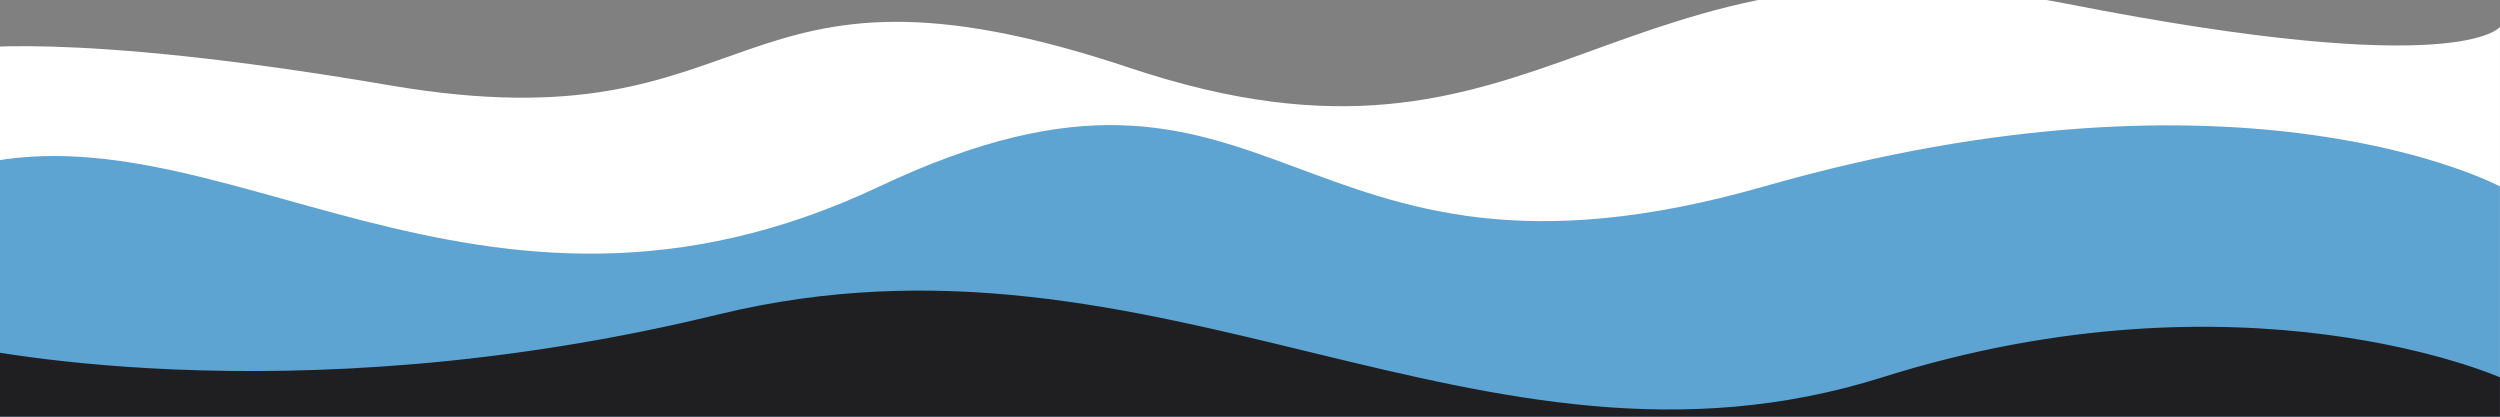
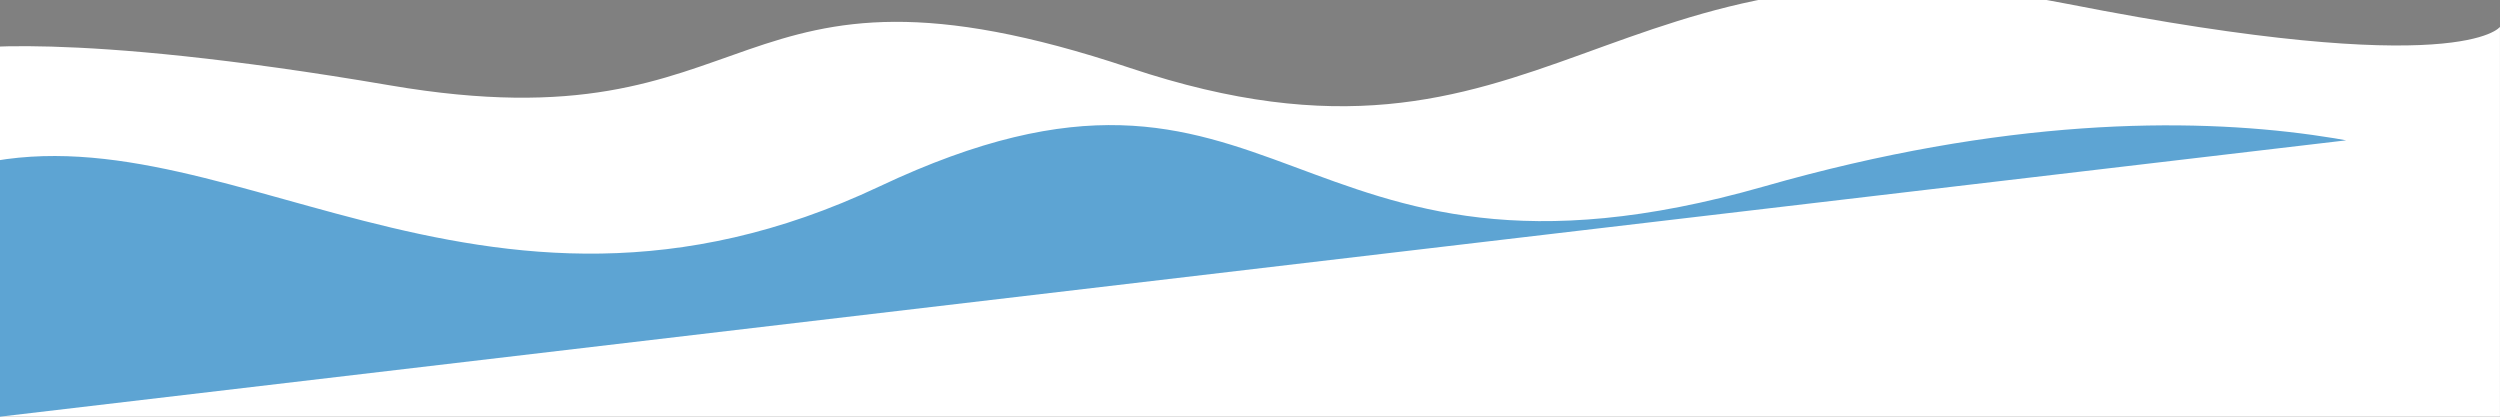
<svg xmlns="http://www.w3.org/2000/svg" width="600" zoomAndPan="magnify" viewBox="0 0 450 75" height="100" preserveAspectRatio="xMidYMid meet" version="1.0">
  <rect x="0" y="0" width="450" height="75" fill="#808080" stroke="none" />
  <defs>
    <clipPath id="0a9830ae7d">
      <path d="M 0 0 L 449.992 0 L 449.992 75 L 0 75 Z M 0 0 " clip-rule="nonzero" />
    </clipPath>
    <clipPath id="45838b53a2">
-       <path d="M 0 22 L 449.992 22 L 449.992 75 L 0 75 Z M 0 22 " clip-rule="nonzero" />
+       <path d="M 0 22 L 449.992 22 L 0 75 Z M 0 22 " clip-rule="nonzero" />
    </clipPath>
    <clipPath id="9eee2be86b">
      <path d="M 0 52 L 449.992 52 L 449.992 75 L 0 75 Z M 0 52 " clip-rule="nonzero" />
    </clipPath>
  </defs>
  <g clip-path="url(#0a9830ae7d)">
    <path fill="#ffffff" d="M -7.504 8.961 L -7.504 85.465 L 449.992 85.465 L 449.992 4.84 C 449.992 4.84 443.082 14.637 372.219 0.715 C 288.703 -15.688 278.699 37.414 203.352 12.215 C 129.477 -12.484 138.641 27.051 70.27 15.375 C 11.254 5.297 -7.504 8.961 -7.504 8.961 " fill-opacity="1" fill-rule="nonzero" />
  </g>
  <g clip-path="url(#45838b53a2)">
    <path fill="#5da4d3" d="M 449.992 33.559 C 449.992 33.559 404.008 8.82 317.531 33.559 C 231.055 58.301 231.055 -0.801 158.305 33.559 C 85.559 67.922 38.758 16.73 -7.504 30.492 L -7.504 85.465 L 449.992 85.465 L 449.992 33.559 " fill-opacity="1" fill-rule="nonzero" />
  </g>
  <g clip-path="url(#9eee2be86b)">
-     <path fill="#1f1f21" d="M 449.992 67.922 C 449.992 67.922 403.785 47.441 338.805 67.922 C 266.32 90.766 208.699 37.273 129.285 56.605 C 50.91 75.684 -7.504 62.102 -7.504 62.102 L -7.504 85.465 L 449.992 85.465 L 449.992 67.922 " fill-opacity="1" fill-rule="nonzero" />
-   </g>
+     </g>
</svg>